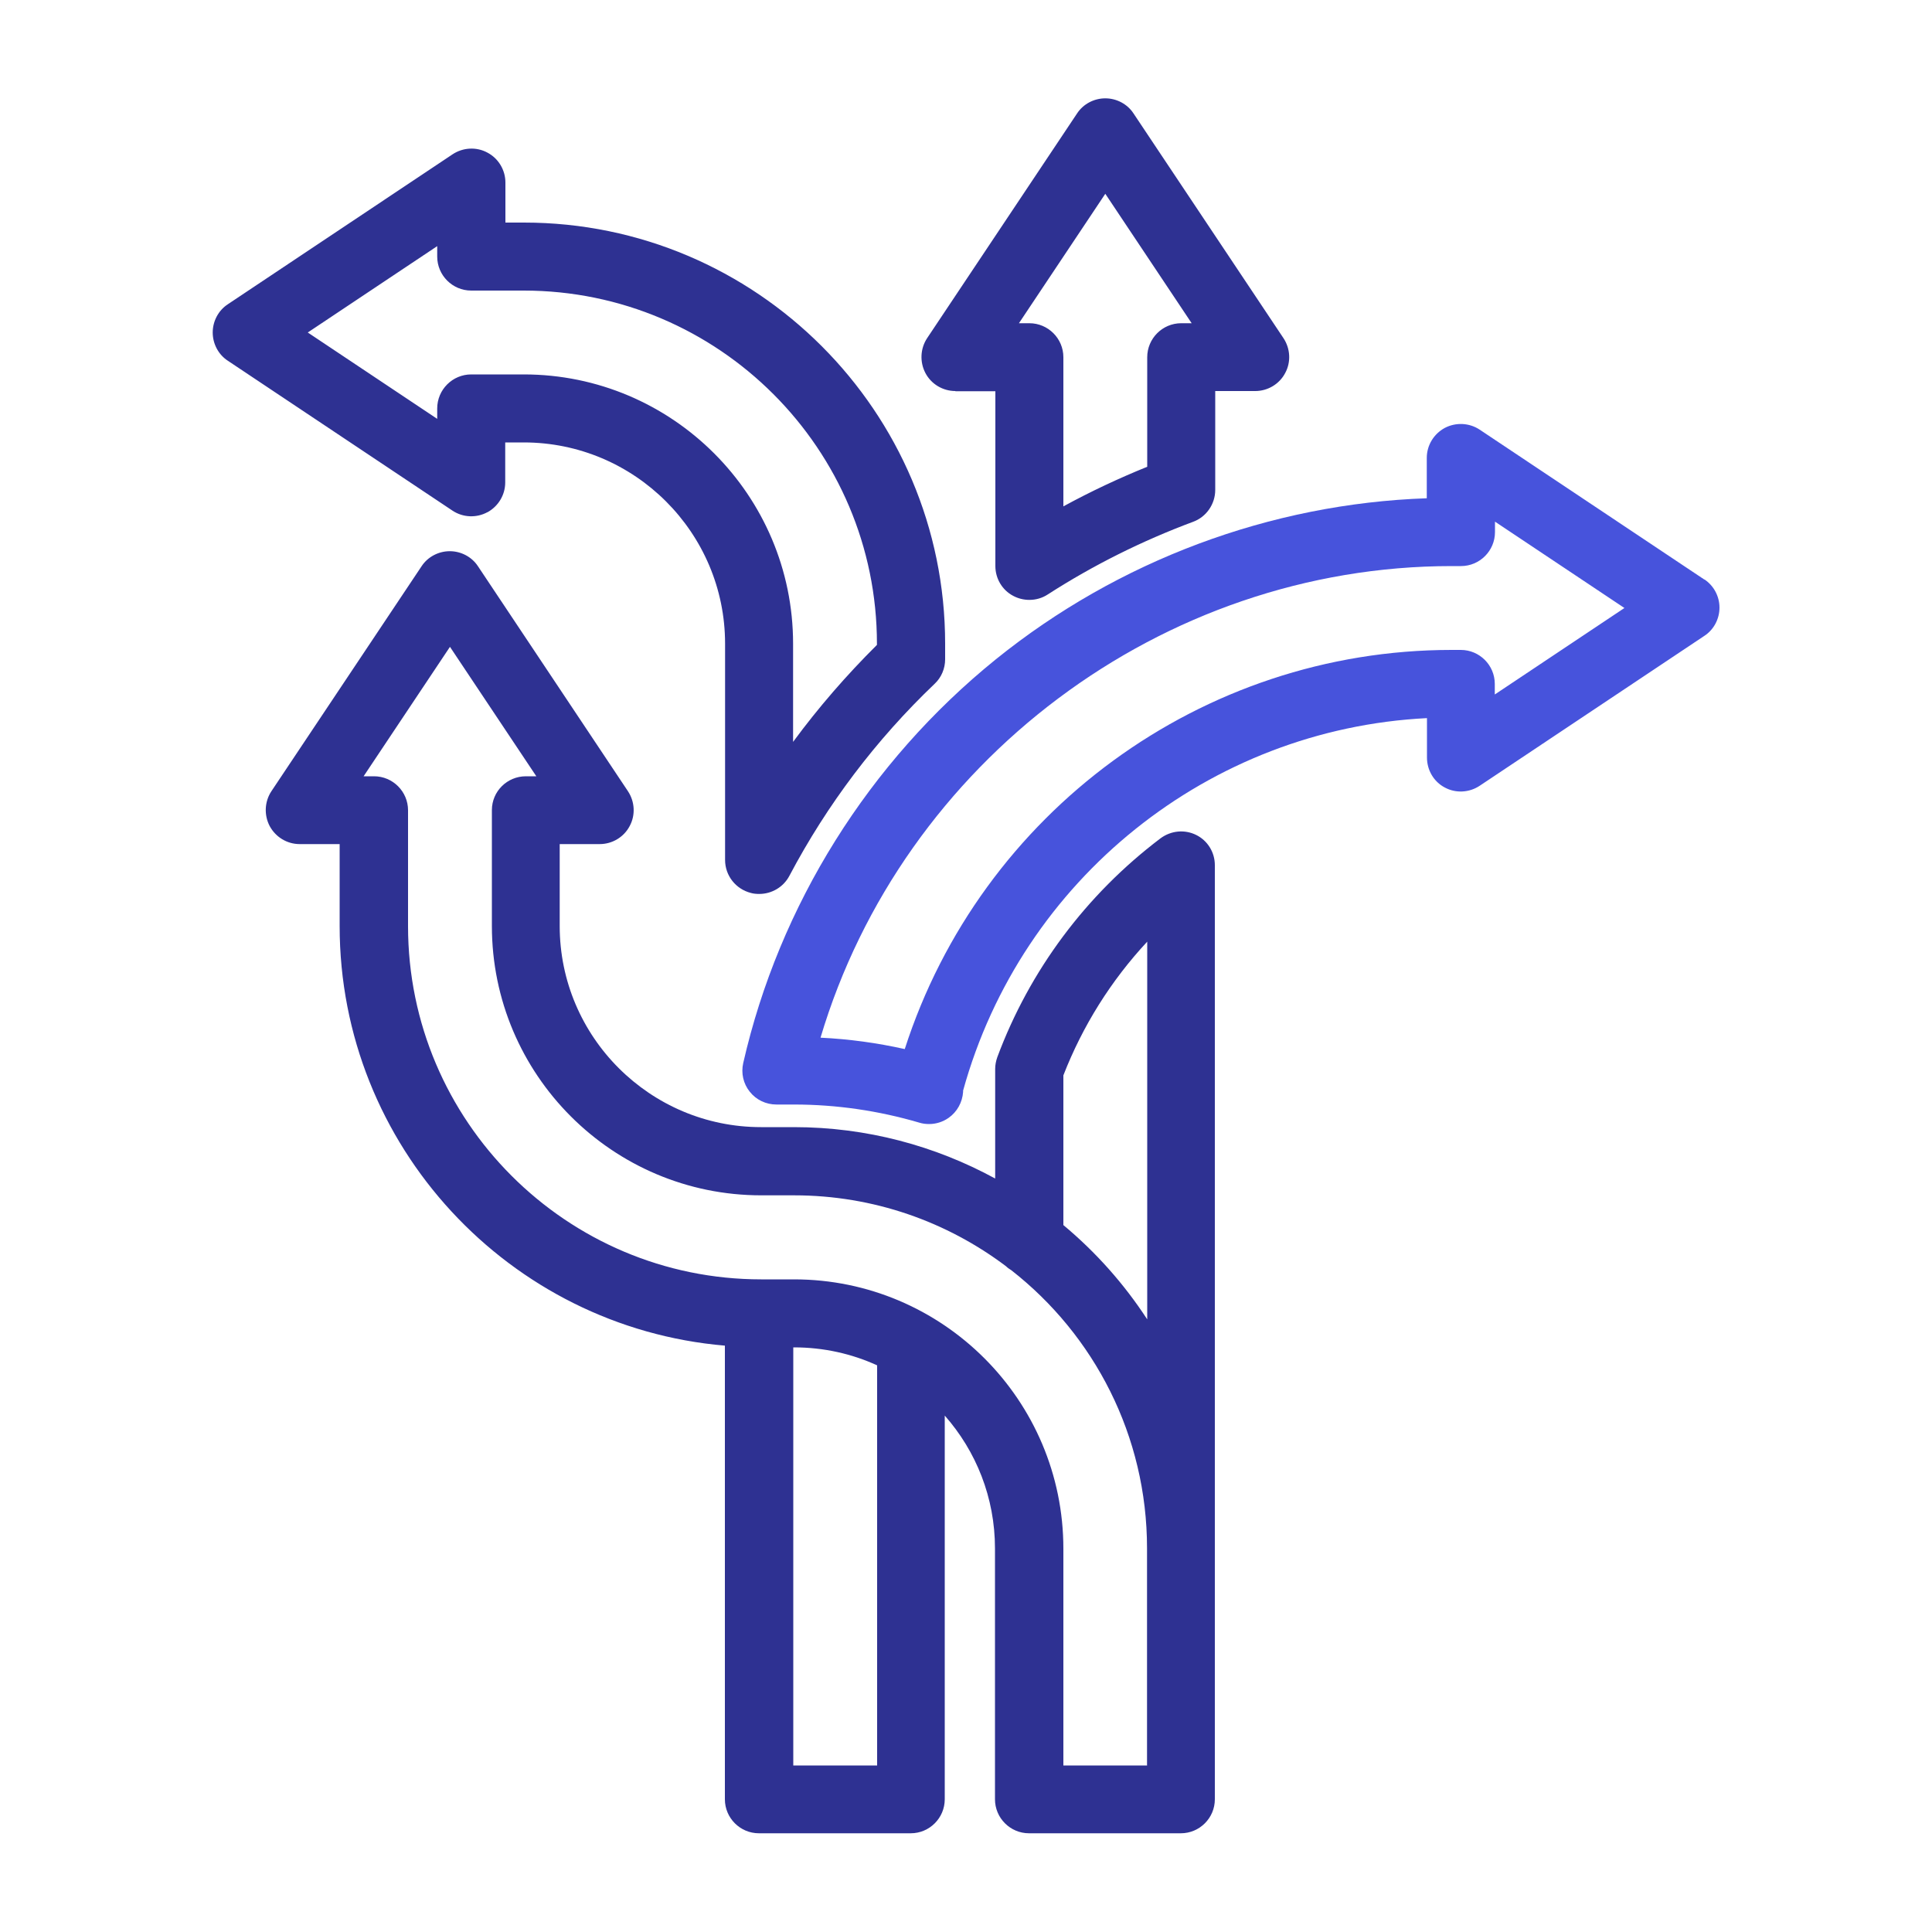
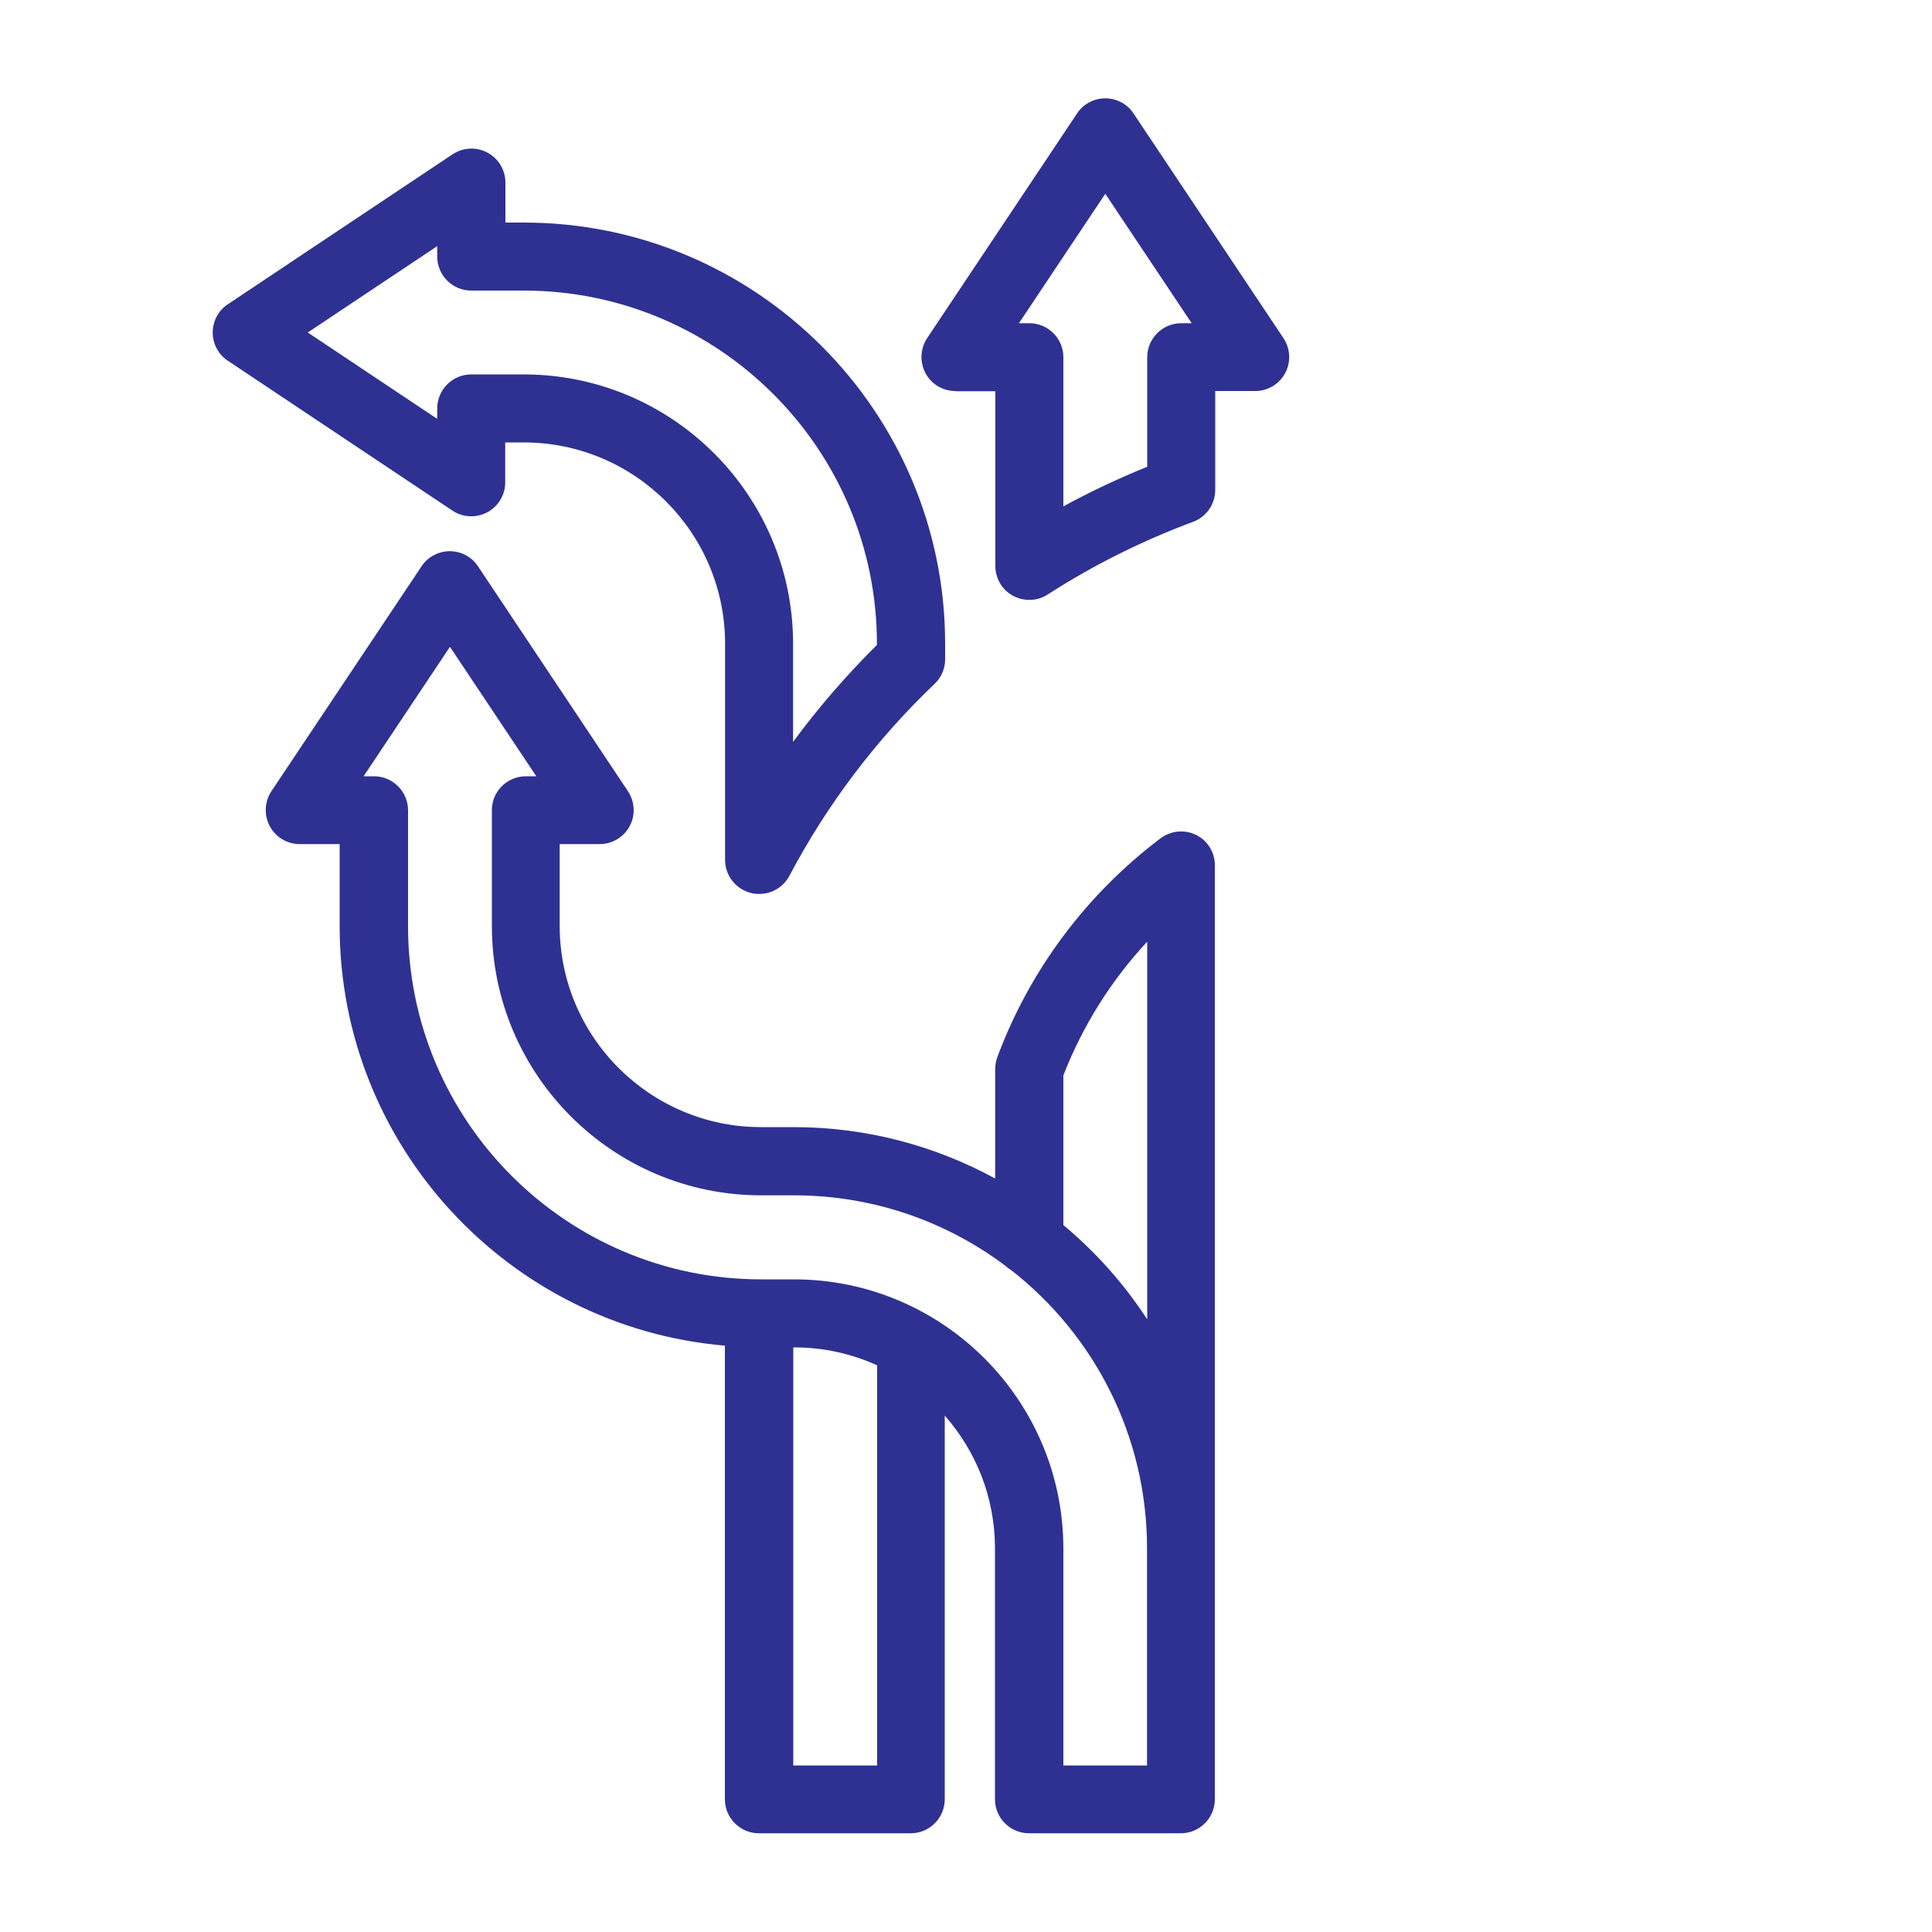
<svg xmlns="http://www.w3.org/2000/svg" id="a" width="100" height="100" viewBox="0 0 100 100">
  <defs>
    <style>.b{fill:#2e3192;}.c{fill:#4753dc;}</style>
  </defs>
  <path class="b" d="M61.92,43.22c-.6-.3-1.31-.23-1.85.17-3.86,2.92-6.78,6.84-8.45,11.33-.07.2-.11.4-.11.61v5.67c-3.1-1.69-6.65-2.66-10.42-2.66h-1.7c-5.74,0-10.42-4.67-10.42-10.41v-4.24h2.07c.65,0,1.25-.36,1.55-.93.31-.57.27-1.27-.09-1.81l-7.76-11.64c-.32-.49-.88-.78-1.46-.78s-1.14.29-1.46.78l-7.77,11.64c-.36.54-.39,1.24-.09,1.81.31.57.9.93,1.55.93h2.07v4.24c0,11.39,8.79,20.77,19.94,21.72v23.48c0,.97.79,1.76,1.76,1.76h7.86c.97,0,1.76-.79,1.76-1.76v-19.86c1.62,1.84,2.6,4.24,2.6,6.88v12.98c0,.97.79,1.76,1.76,1.76h7.86c.97,0,1.76-.79,1.76-1.76v-48.35c0-.67-.38-1.28-.98-1.57h0ZM45.4,91.38h-4.34v-21.64h.04c1.53,0,2.99.33,4.3.93v20.71ZM59.38,91.38h-4.34v-11.22c0-7.69-6.25-13.94-13.94-13.94h-1.7c-10.08,0-18.28-8.2-18.28-18.28v-6c0-.97-.79-1.76-1.76-1.76h-.54l4.47-6.7,4.47,6.7h-.54c-.97,0-1.76.78-1.76,1.75v6c0,7.69,6.25,13.94,13.94,13.94h1.7c4.12,0,7.92,1.37,10.97,3.67.08.08.18.15.28.21,4.28,3.35,7.02,8.56,7.02,14.39v11.23ZM59.38,68.29c-1.2-1.84-2.66-3.48-4.34-4.88v-7.75c1-2.57,2.47-4.91,4.34-6.92v19.56ZM25.22,26.52c.57-.31.93-.9.93-1.55v-2.07h.96c5.74,0,10.42,4.67,10.42,10.42v11.19c0,.81.55,1.51,1.34,1.71.14.04.29.05.43.05.64,0,1.25-.35,1.56-.94,1.95-3.69,4.48-7.04,7.52-9.94.35-.33.54-.79.54-1.27v-.8c0-12.02-9.78-21.8-21.8-21.8h-.96v-2.07c0-.65-.36-1.25-.93-1.55-.57-.31-1.27-.27-1.81.09l-11.63,7.76c-.49.32-.78.88-.78,1.46s.29,1.14.78,1.46l11.63,7.76c.54.36,1.24.39,1.81.08h0ZM22.63,21.14v.54l-6.7-4.47,6.7-4.47v.54c0,.97.79,1.76,1.76,1.76h2.72c10.08,0,18.28,8.2,18.28,18.28v.06c-1.58,1.57-3.03,3.24-4.34,5.02v-5.08c0-7.69-6.25-13.94-13.94-13.94h-2.72c-.97,0-1.76.79-1.76,1.76h0ZM49.45,20.25h2.07v9.05c0,.64.35,1.24.92,1.54.26.14.55.21.84.21.33,0,.66-.09.95-.28,2.36-1.52,4.89-2.78,7.52-3.76.69-.25,1.15-.92,1.15-1.65v-5.12h2.07c.65,0,1.25-.36,1.55-.93.31-.57.27-1.27-.09-1.81l-7.76-11.63c-.32-.49-.88-.78-1.46-.78s-1.14.29-1.46.78l-7.76,11.63c-.36.54-.39,1.24-.09,1.81s.9.93,1.55.93h0ZM57.21,10.03l4.47,6.7h-.54c-.97,0-1.76.79-1.76,1.76v5.67c-1.48.6-2.93,1.28-4.34,2.05v-7.72c0-.97-.79-1.76-1.76-1.76h-.54l4.47-6.7Z" />
-   <path class="c" d="M88.22,30h0s-11.63-7.76-11.63-7.76c-.54-.36-1.24-.39-1.81-.09-.57.31-.93.9-.93,1.55v2.09c-8.09.28-15.97,3.22-22.31,8.34-6.57,5.31-11.21,12.73-13.07,20.89-.12.52,0,1.07.34,1.49.33.42.84.66,1.38.66h.91c2.2,0,4.38.32,6.49.94.16.05.33.07.5.07.36,0,.71-.11,1.01-.32.44-.31.71-.8.75-1.34v-.07c3.03-10.96,12.76-18.72,24.01-19.28v2.04c0,.65.35,1.25.92,1.55.57.31,1.27.27,1.81-.09l11.63-7.76c.49-.32.78-.88.78-1.46,0-.59-.3-1.14-.78-1.46ZM77.37,35.94v-.54c0-.97-.79-1.76-1.76-1.76h-.48c-12.93,0-24.36,8.42-28.3,20.66-1.43-.32-2.89-.52-4.36-.59,4.25-14.27,17.66-24.41,32.67-24.41h.48c.97,0,1.76-.79,1.76-1.76v-.54l6.7,4.47-6.7,4.47Z" />
</svg>